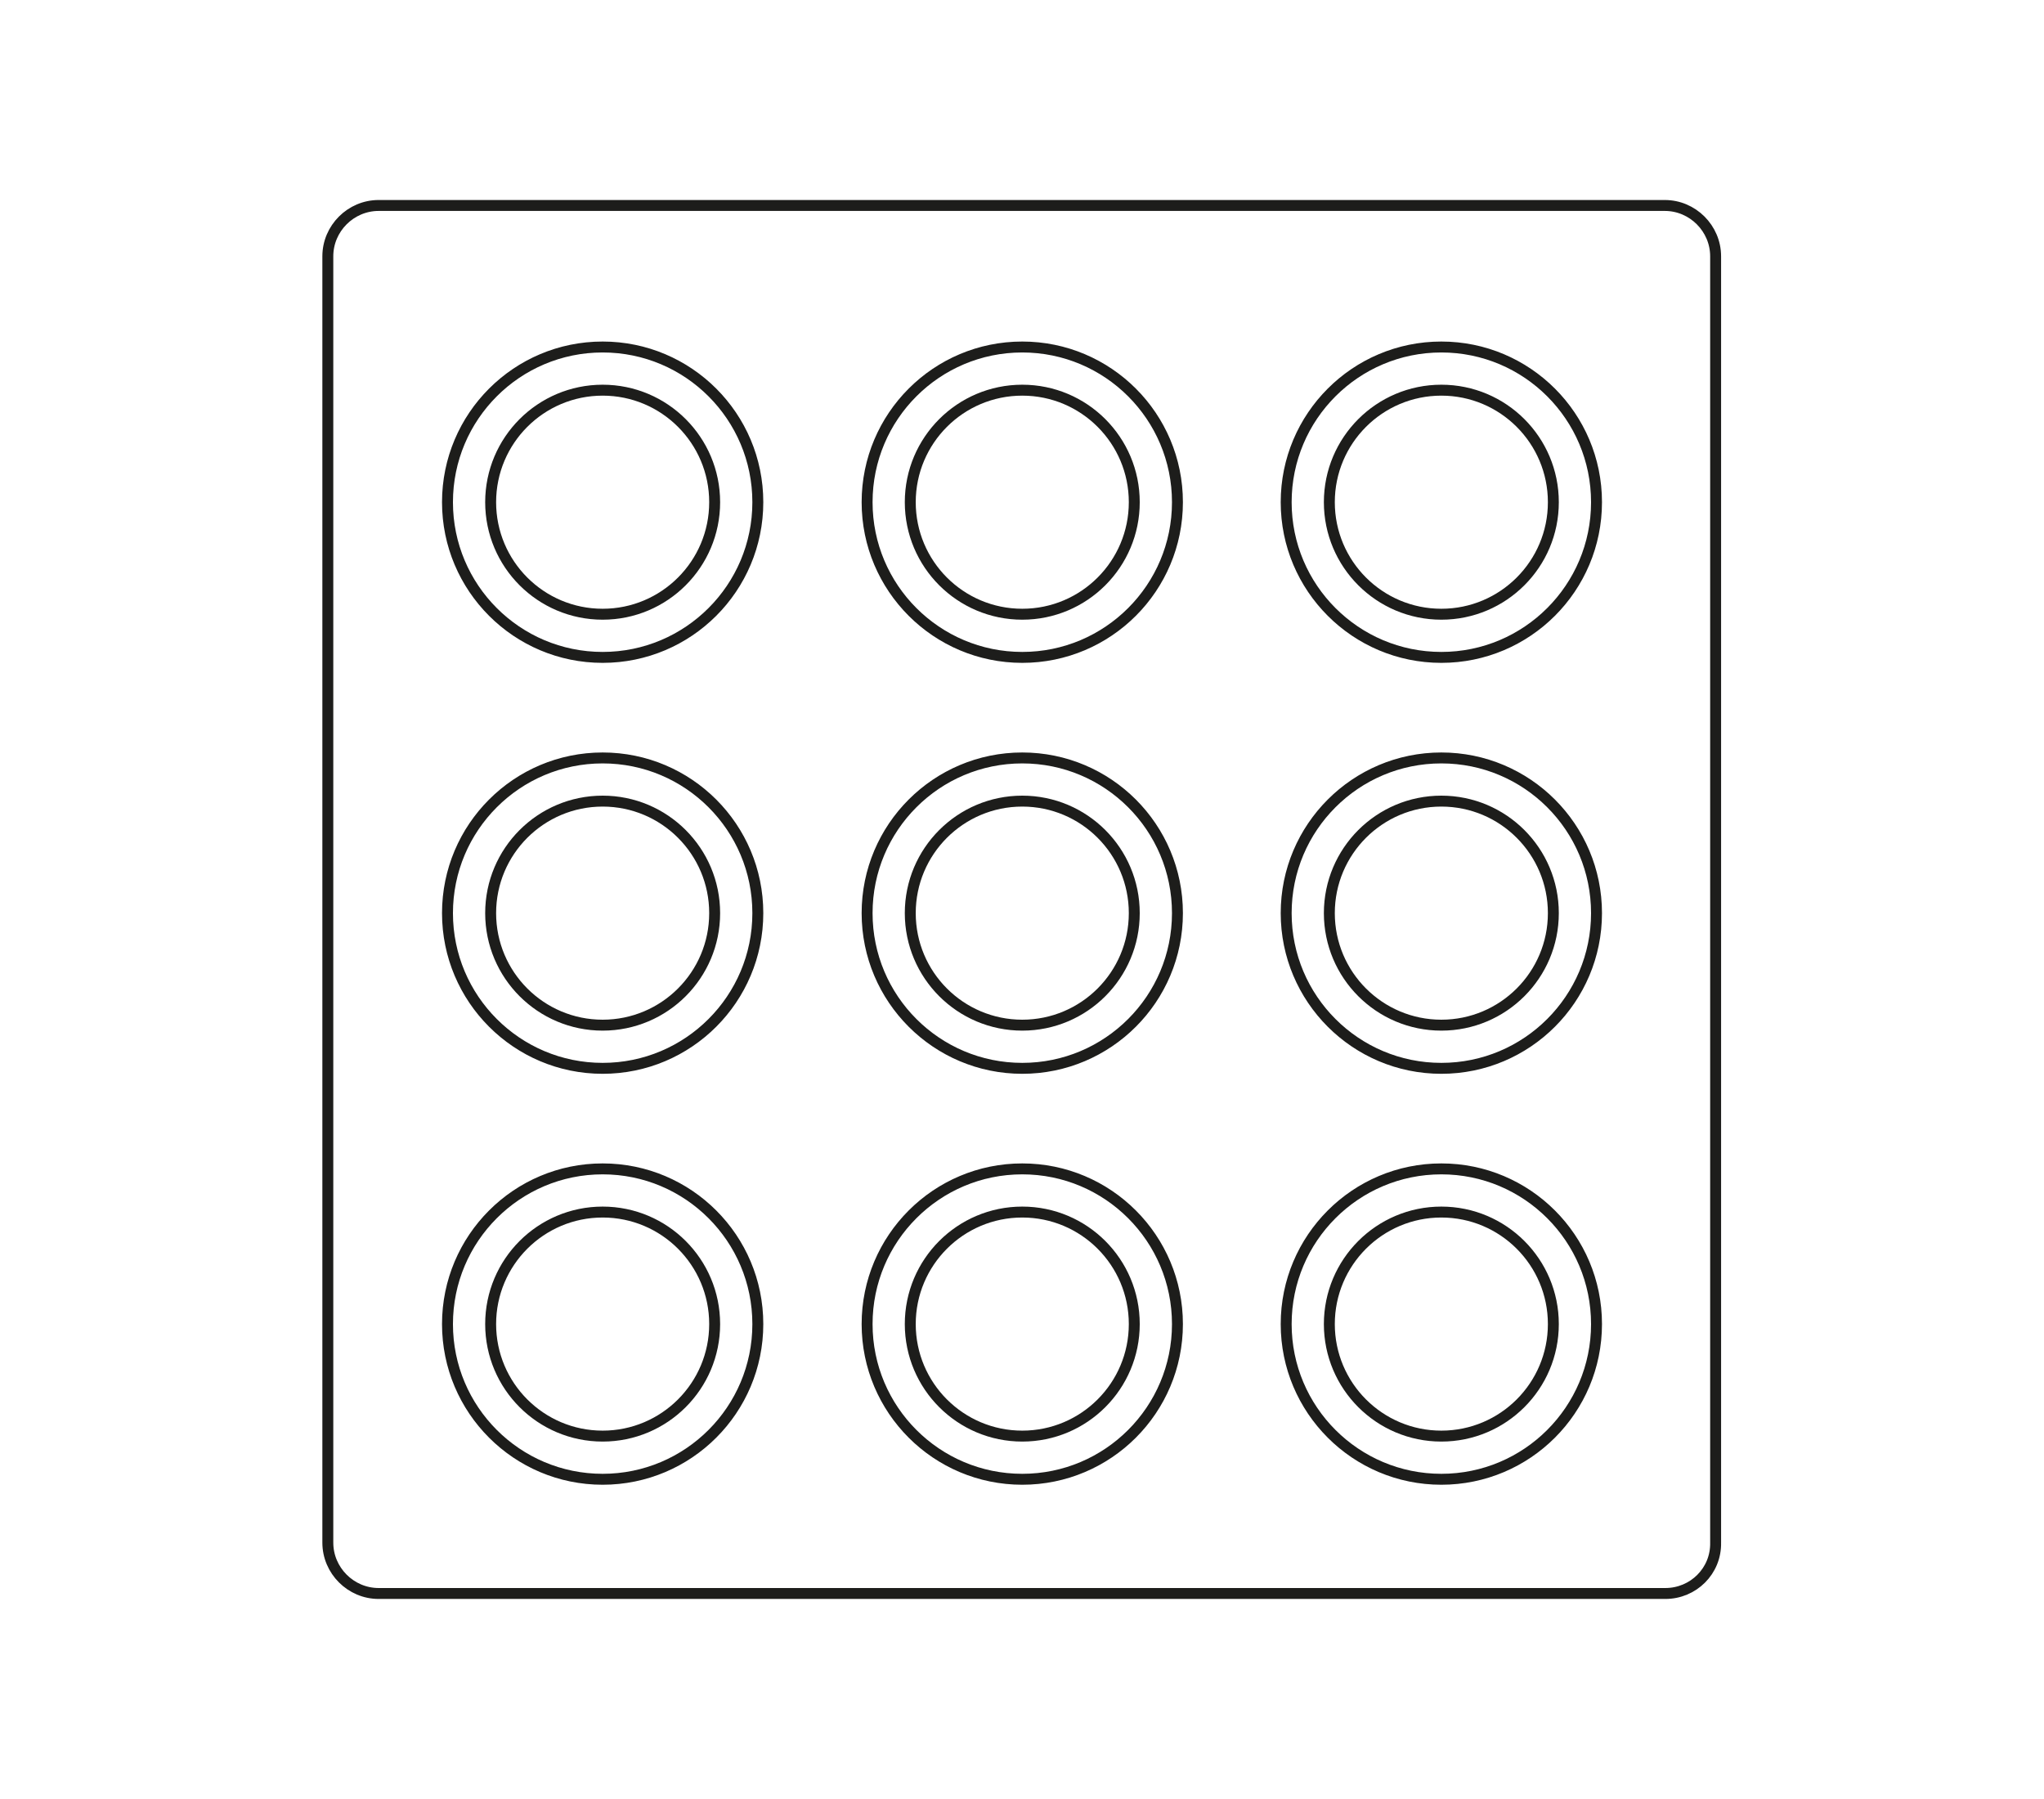
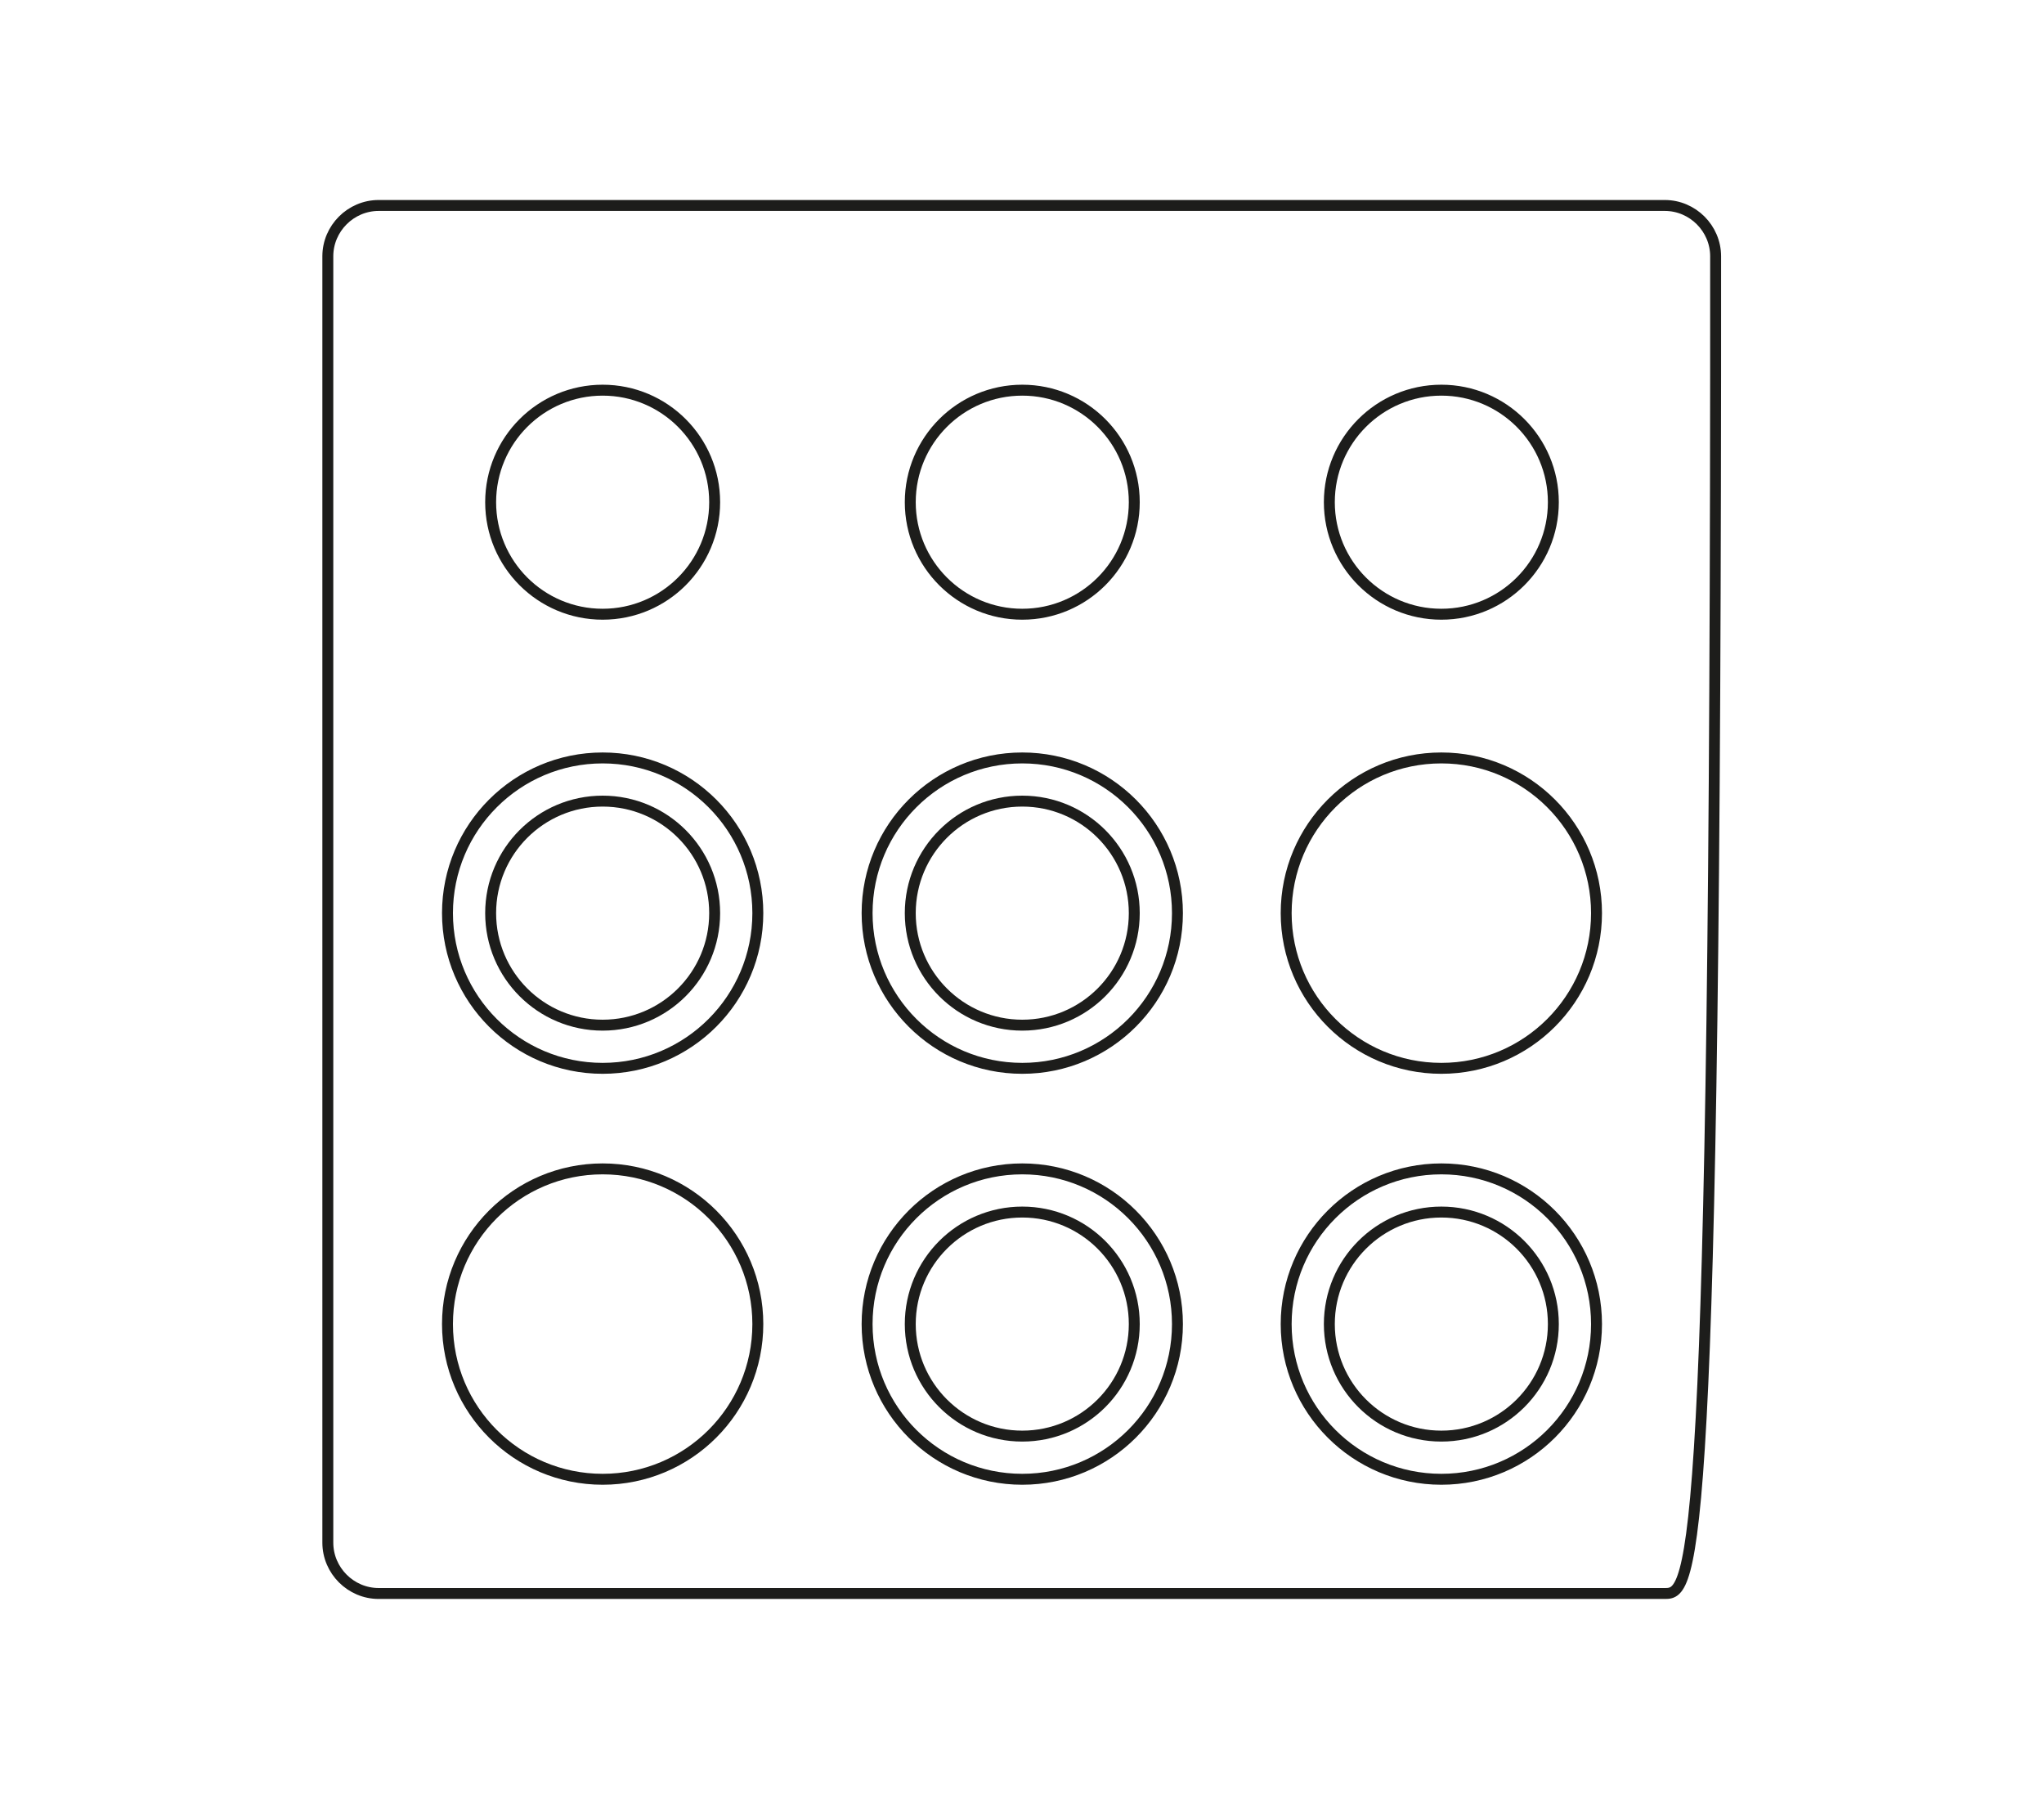
<svg xmlns="http://www.w3.org/2000/svg" version="1.1" id="Warstwa_1" x="0px" y="0px" viewBox="0 0 374.1 329.2" style="enable-background:new 0 0 374.1 329.2;" xml:space="preserve">
  <style type="text/css"> .st0{fill:none;stroke:#1D1D1B;stroke-width:2;stroke-miterlimit:10;} </style>
-   <path class="st0" d="M304.8,291.6H69.3c-5.1,0-9.3-4.2-9.3-9.3V46.9c0-5.1,4.2-9.3,9.3-9.3h235.4c5.1,0,9.3,4.2,9.3,9.3v235.4 C314.1,287.5,309.9,291.6,304.8,291.6z" />
+   <path class="st0" d="M304.8,291.6H69.3c-5.1,0-9.3-4.2-9.3-9.3V46.9c0-5.1,4.2-9.3,9.3-9.3h235.4c5.1,0,9.3,4.2,9.3,9.3C314.1,287.5,309.9,291.6,304.8,291.6z" />
  <g>
-     <circle class="st0" cx="110.3" cy="91.9" r="28.4" />
    <circle class="st0" cx="110.3" cy="91.9" r="20.5" />
  </g>
  <g>
-     <circle class="st0" cx="263.8" cy="91.9" r="28.4" />
    <circle class="st0" cx="263.8" cy="91.9" r="20.5" />
  </g>
  <g>
-     <circle class="st0" cx="187.1" cy="91.9" r="28.4" />
    <circle class="st0" cx="187.1" cy="91.9" r="20.5" />
  </g>
  <g>
    <circle class="st0" cx="110.3" cy="167.1" r="28.4" />
    <circle class="st0" cx="110.3" cy="167.1" r="20.5" />
  </g>
  <g>
    <circle class="st0" cx="263.8" cy="167.1" r="28.4" />
-     <circle class="st0" cx="263.8" cy="167.1" r="20.5" />
  </g>
  <g>
    <circle class="st0" cx="187.1" cy="167.1" r="28.4" />
    <circle class="st0" cx="187.1" cy="167.1" r="20.5" />
  </g>
  <g>
    <circle class="st0" cx="110.3" cy="242.3" r="28.4" />
-     <circle class="st0" cx="110.3" cy="242.3" r="20.5" />
  </g>
  <g>
    <circle class="st0" cx="263.8" cy="242.3" r="28.4" />
    <circle class="st0" cx="263.8" cy="242.3" r="20.5" />
  </g>
  <g>
    <circle class="st0" cx="187.1" cy="242.3" r="28.4" />
    <circle class="st0" cx="187.1" cy="242.3" r="20.5" />
  </g>
</svg>